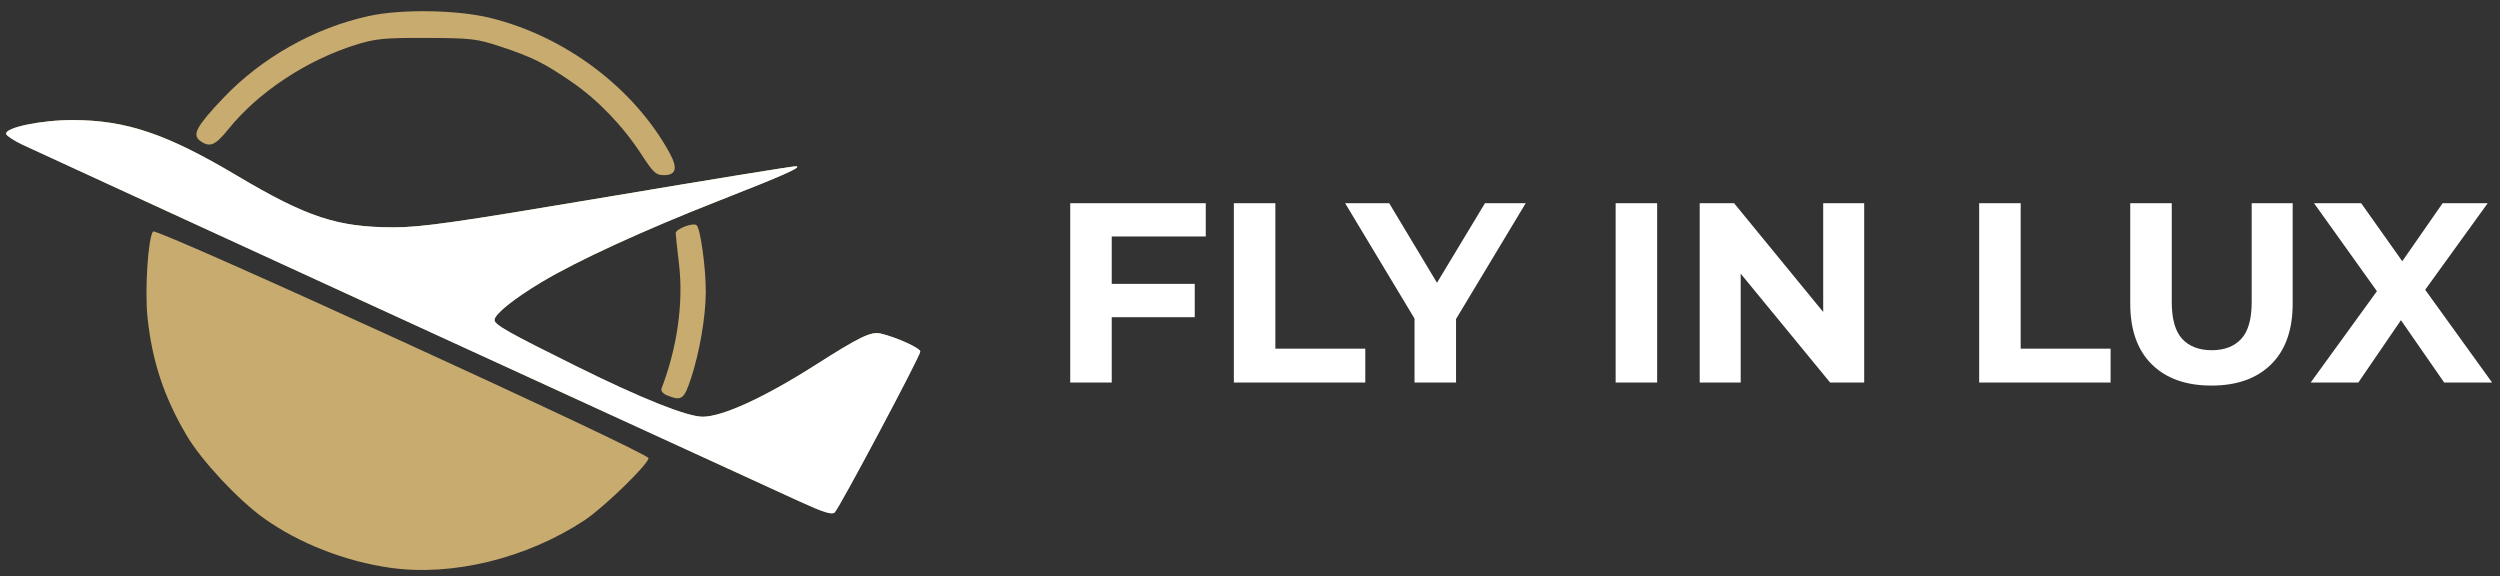
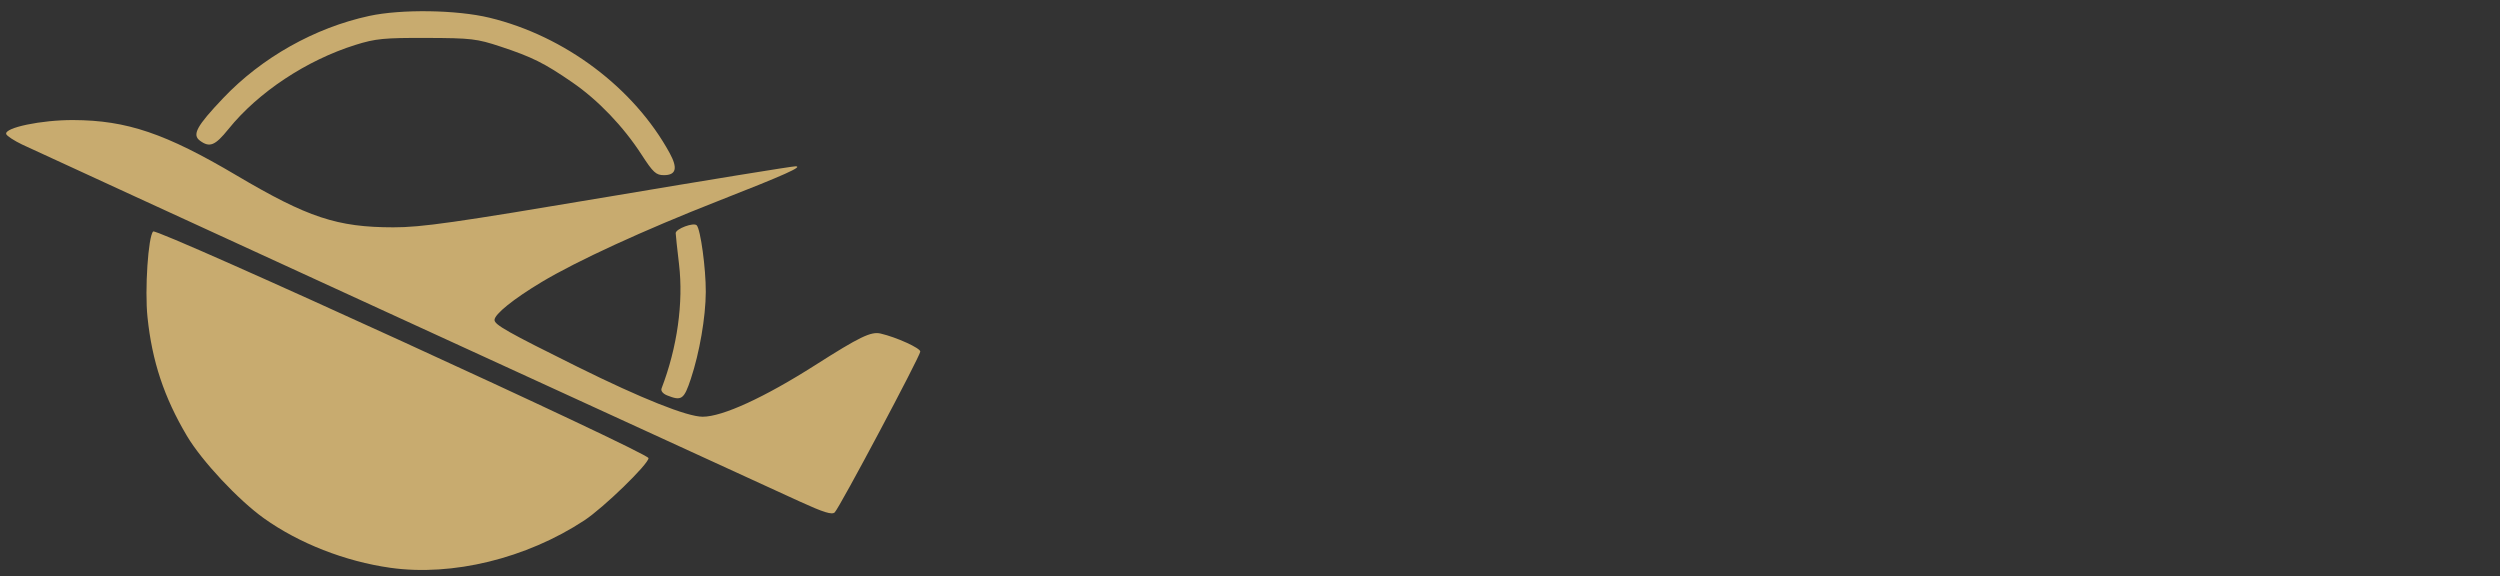
<svg xmlns="http://www.w3.org/2000/svg" width="204" height="47" viewBox="0 0 204 47" fill="none">
  <rect x="0" y="0" width="204" height="47" fill="#333333" stroke="none" />
-   <path d="M31.845 46.331C28.16 45.809 24.398 44.335 21.541 42.296C19.446 40.8 16.472 37.62 15.259 35.579C13.388 32.43 12.405 29.471 12.035 25.874C11.804 23.638 12.092 19.293 12.498 18.888C12.8 18.585 52.919 36.943 52.919 37.383C52.919 37.872 49.245 41.437 47.682 42.464C42.954 45.572 36.905 47.049 31.845 46.331ZM65.24 40.915C57.118 37.208 2.824 12.283 1.809 11.795C1.142 11.475 0.555 11.09 0.507 10.94C0.338 10.421 3.375 9.786 5.98 9.797C10.345 9.814 13.51 10.887 19.303 14.313C25.118 17.752 27.519 18.547 32.098 18.55C34.399 18.552 37.05 18.174 49.647 16.053C57.808 14.678 64.683 13.561 64.924 13.569C65.554 13.591 64.059 14.261 58.602 16.401C52.554 18.772 47.064 21.293 44.189 23.02C41.901 24.393 40.353 25.64 40.353 26.11C40.353 26.501 41.419 27.103 47.129 29.934C52.331 32.513 56.072 34.005 57.336 34.005C58.954 34.005 62.365 32.441 66.527 29.791C70.157 27.479 71.076 27.035 71.859 27.218C73.153 27.52 75.096 28.402 75.096 28.687C75.096 29.044 68.52 41.405 68.115 41.808C67.895 42.028 67.214 41.817 65.24 40.915ZM54.434 32.263C54.089 32.125 53.906 31.893 53.984 31.692C55.264 28.355 55.779 24.699 55.409 21.565C55.259 20.297 55.137 19.154 55.137 19.024C55.137 18.672 56.605 18.125 56.852 18.385C57.166 18.715 57.602 21.919 57.592 23.827C57.582 25.882 57.082 28.782 56.37 30.922C55.812 32.6 55.615 32.736 54.434 32.263ZM52.36 12.63C50.862 10.315 48.812 8.174 46.703 6.722C44.421 5.15 43.432 4.657 40.846 3.801C38.91 3.16 38.452 3.107 34.809 3.095C31.341 3.083 30.644 3.151 29.018 3.659C25.012 4.912 21.067 7.525 18.64 10.536C17.554 11.882 17.112 12.063 16.324 11.486C15.656 10.998 16.036 10.297 18.211 8.008C21.357 4.696 25.673 2.266 30.123 1.301C32.748 0.732 37.276 0.8 39.953 1.449C46.093 2.936 51.738 7.178 54.643 12.487C55.322 13.728 55.175 14.293 54.171 14.293C53.534 14.293 53.292 14.071 52.36 12.63Z" fill="#C8AB6F" />
-   <path d="M65.24 40.915C57.118 37.208 2.824 12.283 1.809 11.795C1.142 11.475 0.555 11.09 0.507 10.94C0.338 10.421 3.375 9.786 5.98 9.797C10.316 9.813 13.655 10.948 19.341 14.337C24.99 17.704 27.544 18.547 32.098 18.55C34.399 18.552 37.05 18.174 49.647 16.053C57.808 14.678 64.683 13.56 64.924 13.569C65.554 13.591 64.059 14.261 58.602 16.401C52.554 18.772 47.064 21.293 44.189 23.02C41.901 24.393 40.353 25.64 40.353 26.11C40.353 26.501 41.419 27.103 47.129 29.934C52.331 32.513 56.072 34.005 57.336 34.005C58.954 34.005 62.365 32.441 66.527 29.791C70.157 27.479 71.076 27.035 71.859 27.218C73.153 27.52 75.096 28.402 75.096 28.687C75.096 29.044 68.52 41.405 68.115 41.808C67.895 42.028 67.214 41.817 65.24 40.915Z" fill="white" />
-   <path d="M90.467 23.164H97.491V25.881H90.467V23.164ZM90.718 31.212H87.331V16.579H98.39V19.296H90.718V31.212ZM100.683 31.212V16.579H104.069V28.453H111.407V31.212H100.683ZM115.426 31.212V25.233L116.2 27.282L109.761 16.579H113.357L118.29 24.794H116.221L121.175 16.579H124.499L118.06 27.282L118.813 25.233V31.212H115.426ZM131.837 31.212V16.579H135.223V31.212H131.837ZM138.696 31.212V16.579H141.498L150.132 27.115H148.773V16.579H152.118V31.212H149.337L140.682 20.676H142.041V31.212H138.696ZM161.5 31.212V16.579H164.887V28.453H172.225V31.212H161.5ZM180.455 31.463C178.379 31.463 176.755 30.885 175.584 29.728C174.414 28.571 173.828 26.92 173.828 24.773V16.579H177.215V24.648C177.215 26.042 177.501 27.045 178.072 27.659C178.644 28.272 179.445 28.578 180.476 28.578C181.508 28.578 182.309 28.272 182.88 27.659C183.452 27.045 183.738 26.042 183.738 24.648V16.579H187.082V24.773C187.082 26.92 186.497 28.571 185.326 29.728C184.156 30.885 182.532 31.463 180.455 31.463ZM188.553 31.212L194.845 22.537V25.003L188.824 16.579H192.671L196.831 22.453L195.221 22.474L199.319 16.579H202.998L197.019 24.857V22.432L203.354 31.212H199.444L195.138 25.003H196.685L192.441 31.212H188.553Z" fill="white" />
+   <path d="M31.845 46.331C28.16 45.809 24.398 44.335 21.541 42.296C19.446 40.8 16.472 37.62 15.259 35.579C13.388 32.43 12.405 29.471 12.035 25.874C11.804 23.638 12.092 19.293 12.498 18.888C12.8 18.585 52.919 36.943 52.919 37.383C52.919 37.872 49.245 41.437 47.682 42.464C42.954 45.572 36.905 47.049 31.845 46.331ZM65.24 40.915C57.118 37.208 2.824 12.283 1.809 11.795C1.142 11.475 0.555 11.09 0.507 10.94C0.338 10.421 3.375 9.786 5.98 9.797C10.345 9.814 13.51 10.887 19.303 14.313C25.118 17.752 27.519 18.547 32.098 18.55C34.399 18.552 37.05 18.174 49.647 16.053C57.808 14.678 64.683 13.561 64.924 13.569C65.554 13.591 64.059 14.261 58.602 16.401C52.554 18.772 47.064 21.293 44.189 23.02C41.901 24.393 40.353 25.64 40.353 26.11C40.353 26.501 41.419 27.103 47.129 29.934C52.331 32.513 56.072 34.005 57.336 34.005C58.954 34.005 62.365 32.441 66.527 29.791C70.157 27.479 71.076 27.035 71.859 27.218C73.153 27.52 75.096 28.402 75.096 28.687C75.096 29.044 68.52 41.405 68.115 41.808C67.895 42.028 67.214 41.817 65.24 40.915ZM54.434 32.263C54.089 32.125 53.906 31.893 53.984 31.692C55.264 28.355 55.779 24.699 55.409 21.565C55.259 20.297 55.137 19.154 55.137 19.024C55.137 18.672 56.605 18.125 56.852 18.385C57.166 18.715 57.602 21.919 57.592 23.827C57.582 25.882 57.082 28.782 56.37 30.922C55.812 32.6 55.615 32.736 54.434 32.263M52.36 12.63C50.862 10.315 48.812 8.174 46.703 6.722C44.421 5.15 43.432 4.657 40.846 3.801C38.91 3.16 38.452 3.107 34.809 3.095C31.341 3.083 30.644 3.151 29.018 3.659C25.012 4.912 21.067 7.525 18.64 10.536C17.554 11.882 17.112 12.063 16.324 11.486C15.656 10.998 16.036 10.297 18.211 8.008C21.357 4.696 25.673 2.266 30.123 1.301C32.748 0.732 37.276 0.8 39.953 1.449C46.093 2.936 51.738 7.178 54.643 12.487C55.322 13.728 55.175 14.293 54.171 14.293C53.534 14.293 53.292 14.071 52.36 12.63Z" fill="#C8AB6F" />
</svg>